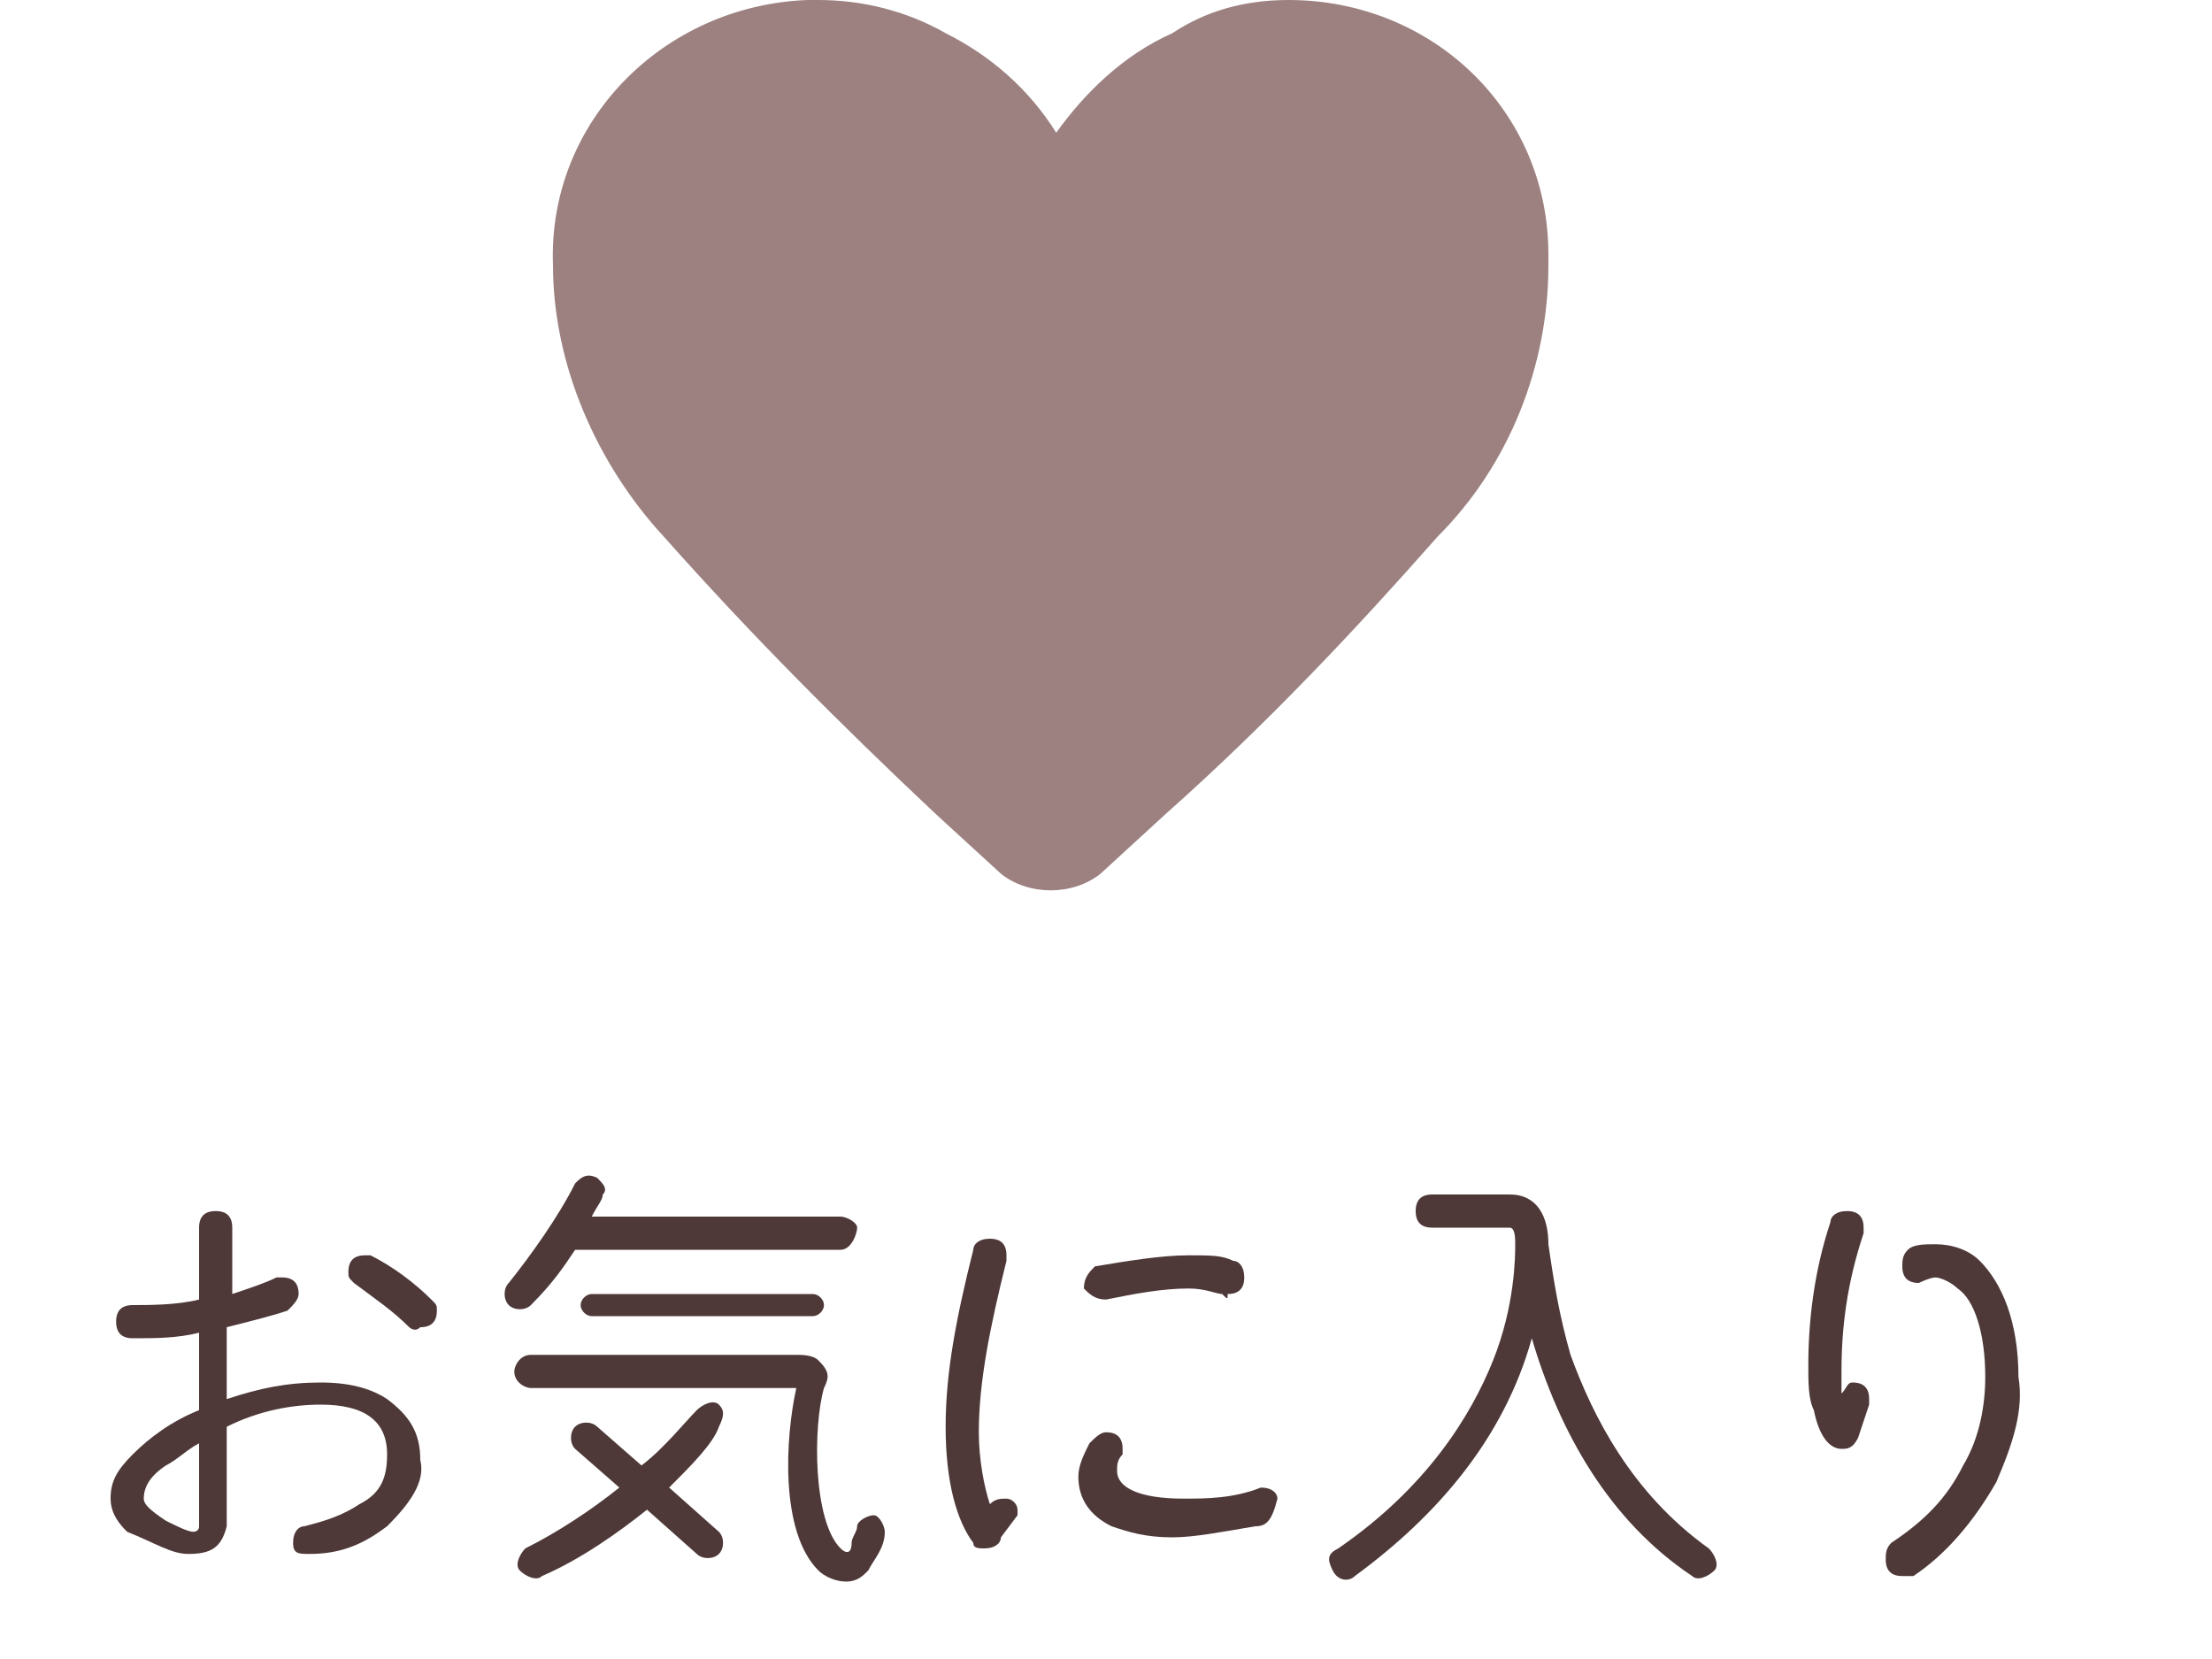
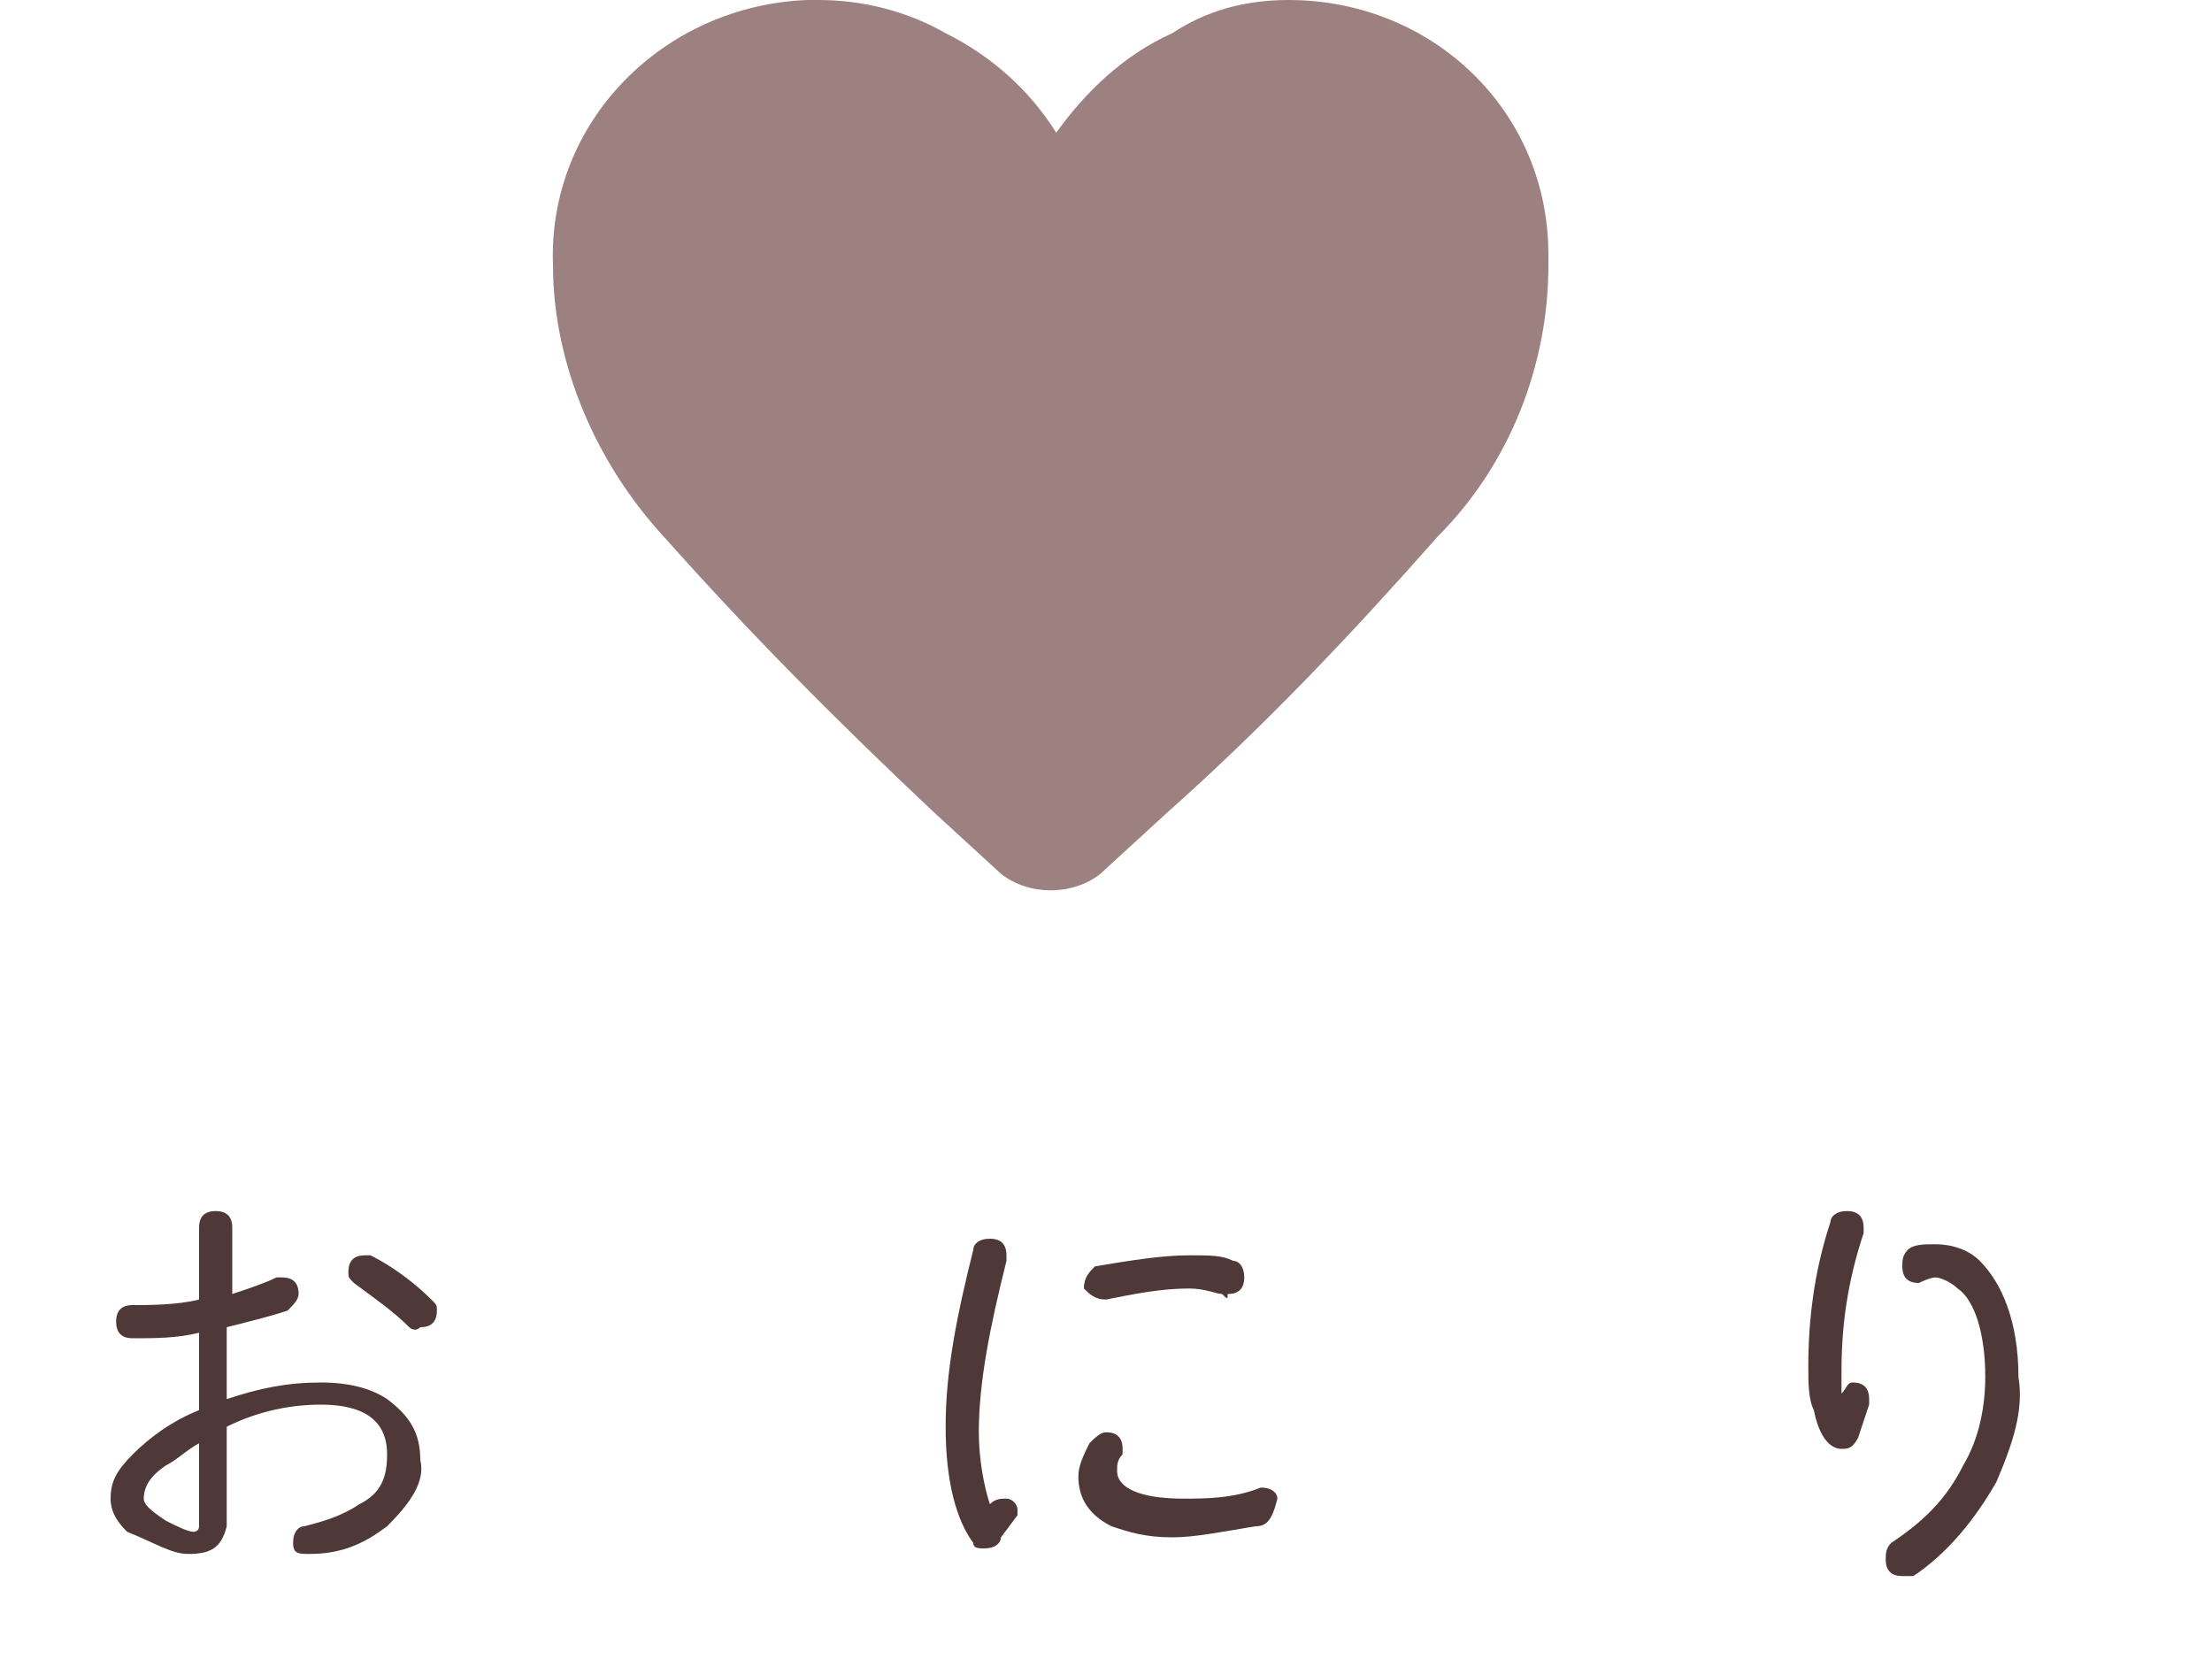
<svg xmlns="http://www.w3.org/2000/svg" version="1.1" id="レイヤー_1" x="0px" y="0px" viewBox="0 0 40 30" style="enable-background:new 0 0 40 30;" xml:space="preserve">
  <style type="text/css">
	.st0{fill:#9D8181;}
	.st1{enable-background:new    ;}
	.st2{fill:#4E3838;}
</style>
  <g id="fav" transform="translate(1)">
    <path id="favorite_FILL1_wght400_GRAD0_opsz48" class="st0" d="M17.1,15.8l-1.2-1.1c-1.7-1.6-3.3-3.2-4.9-5C9.8,8.4,9,6.6,9,4.8   C8.9,2.2,11,0.1,13.6,0c0.1,0,0.1,0,0.2,0c0.8,0,1.6,0.2,2.3,0.6c0.8,0.4,1.5,1,2,1.8c0.5-0.7,1.2-1.4,2.1-1.8   C20.8,0.2,21.5,0,22.3,0c2.6,0,4.7,2,4.7,4.6c0,0.1,0,0.1,0,0.2C27,6.6,26.3,8.4,25,9.7c-1.5,1.7-3.1,3.4-4.9,5l-1.2,1.1   C18.4,16.2,17.6,16.2,17.1,15.8L17.1,15.8z" />
    <g class="st1">
      <path class="st2" d="M6,27.6c-0.4,0.3-0.8,0.5-1.4,0.5c-0.2,0-0.3,0-0.3-0.2c0-0.2,0.1-0.3,0.2-0.3c0.4-0.1,0.7-0.2,1-0.4    c0.4-0.2,0.5-0.5,0.5-0.9c0-0.6-0.4-0.9-1.2-0.9c-0.5,0-1.1,0.1-1.7,0.4v0.7c0,0.4,0,0.6,0,0.7c0,0.2,0,0.3,0,0.4    c-0.1,0.4-0.3,0.5-0.7,0.5c-0.3,0-0.6-0.2-1.1-0.4C1.2,27.6,1,27.4,1,27.1c0-0.3,0.1-0.5,0.4-0.8c0.3-0.3,0.7-0.6,1.2-0.8    c0,0,0-0.5,0-1.4c-0.4,0.1-0.8,0.1-1.2,0.1c-0.2,0-0.3-0.1-0.3-0.3s0.1-0.3,0.3-0.3c0.3,0,0.8,0,1.2-0.1c0-0.2,0-0.6,0-1.3    c0-0.2,0.1-0.3,0.3-0.3c0.2,0,0.3,0.1,0.3,0.3c0,0.3,0,0.6,0,1.2c0.3-0.1,0.6-0.2,0.8-0.3c0,0,0.1,0,0.1,0c0.2,0,0.3,0.1,0.3,0.3    c0,0.1-0.1,0.2-0.2,0.3c-0.3,0.1-0.7,0.2-1.1,0.3c0,0.8,0,1.2,0,1.3c0.6-0.2,1.1-0.3,1.7-0.3c0.5,0,0.9,0.1,1.2,0.3    c0.4,0.3,0.6,0.6,0.6,1.1C6.7,26.8,6.4,27.2,6,27.6z M2.6,26.7v-0.6c-0.2,0.1-0.4,0.3-0.6,0.4c-0.3,0.2-0.4,0.4-0.4,0.6    c0,0.1,0.1,0.2,0.4,0.4c0.2,0.1,0.4,0.2,0.5,0.2c0,0,0.1,0,0.1-0.1c0-0.1,0-0.2,0-0.4C2.6,27.1,2.6,26.9,2.6,26.7z M6.4,24    c-0.3-0.3-0.6-0.5-1-0.8c-0.1-0.1-0.1-0.1-0.1-0.2c0-0.2,0.1-0.3,0.3-0.3c0,0,0.1,0,0.1,0c0.4,0.2,0.8,0.5,1.1,0.8    c0.1,0.1,0.1,0.1,0.1,0.2c0,0.2-0.1,0.3-0.3,0.3C6.5,24.1,6.4,24,6.4,24z" />
-       <path class="st2" d="M14.2,22.6H9.4c-0.2,0.3-0.4,0.6-0.8,1c-0.1,0.1-0.3,0.1-0.4,0c-0.1-0.1-0.1-0.3,0-0.4    c0.4-0.5,0.9-1.2,1.2-1.8c0.1-0.1,0.2-0.2,0.4-0.1c0.1,0.1,0.2,0.2,0.1,0.3c0,0.1-0.1,0.2-0.2,0.4h4.5c0.1,0,0.3,0.1,0.3,0.2    S14.4,22.6,14.2,22.6z M14.7,28.4c-0.1,0.1-0.2,0.2-0.4,0.2c-0.2,0-0.4-0.1-0.5-0.2c-0.7-0.7-0.6-2.4-0.4-3.3c0,0,0,0,0,0H8.6    c-0.1,0-0.3-0.1-0.3-0.3c0-0.1,0.1-0.3,0.3-0.3h4.8c0.1,0,0.3,0,0.4,0.1c0.2,0.2,0.2,0.3,0.1,0.5c-0.2,0.7-0.2,2.4,0.3,2.9    c0.1,0.1,0.2,0.1,0.2-0.1c0-0.1,0.1-0.2,0.1-0.3c0-0.1,0.2-0.2,0.3-0.2c0.1,0,0.2,0.2,0.2,0.3C15,28,14.8,28.2,14.7,28.4z     M11.1,26.9l0.9,0.8c0.1,0.1,0.1,0.3,0,0.4c-0.1,0.1-0.3,0.1-0.4,0l-0.9-0.8c-0.5,0.4-1.2,0.9-1.9,1.2c-0.1,0.1-0.3,0-0.4-0.1    s0-0.3,0.1-0.4c0.6-0.3,1.2-0.7,1.7-1.1l-0.8-0.7c-0.1-0.1-0.1-0.3,0-0.4c0.1-0.1,0.3-0.1,0.4,0l0.8,0.7c0.4-0.3,0.8-0.8,1-1    c0.1-0.1,0.3-0.2,0.4-0.1c0.1,0.1,0.1,0.2,0,0.4C11.9,26.1,11.5,26.5,11.1,26.9z M13.7,23.8h-4c-0.1,0-0.2-0.1-0.2-0.2    c0-0.1,0.1-0.2,0.2-0.2h4c0.1,0,0.2,0.1,0.2,0.2C13.9,23.7,13.8,23.8,13.7,23.8z" />
      <path class="st2" d="M17.1,27.8c0,0.1-0.1,0.2-0.3,0.2c-0.1,0-0.2,0-0.2-0.1c-0.3-0.4-0.5-1.1-0.5-2.1c0-1,0.2-2,0.5-3.2    c0-0.1,0.1-0.2,0.3-0.2c0.2,0,0.3,0.1,0.3,0.3c0,0,0,0,0,0.1c-0.3,1.2-0.5,2.2-0.5,3.1c0,0.5,0.1,1,0.2,1.3    c0.1-0.1,0.2-0.1,0.3-0.1c0.1,0,0.2,0.1,0.2,0.2c0,0,0,0.1,0,0.1L17.1,27.8z M21.7,27.6c-0.6,0.1-1.1,0.2-1.5,0.2    c-0.5,0-0.8-0.1-1.1-0.2c-0.4-0.2-0.6-0.5-0.6-0.9c0-0.2,0.1-0.4,0.2-0.6c0.1-0.1,0.2-0.2,0.3-0.2c0.2,0,0.3,0.1,0.3,0.3    c0,0.1,0,0.1,0,0.1c-0.1,0.1-0.1,0.2-0.1,0.3c0,0.3,0.4,0.5,1.2,0.5c0.4,0,0.9,0,1.4-0.2c0.2,0,0.3,0.1,0.3,0.2    C22,27.5,21.9,27.6,21.7,27.6z M21.1,23.4c-0.1,0-0.3-0.1-0.6-0.1c-0.5,0-1,0.1-1.5,0.2c-0.2,0-0.3-0.1-0.4-0.2    c0-0.2,0.1-0.3,0.2-0.4c0.6-0.1,1.2-0.2,1.7-0.2c0.4,0,0.6,0,0.8,0.1c0.1,0,0.2,0.1,0.2,0.3c0,0.2-0.1,0.3-0.3,0.3    C21.2,23.5,21.2,23.5,21.1,23.4z" />
-       <path class="st2" d="M29.6,28.5c-1.5-1-2.4-2.6-2.9-4.3c-0.5,1.8-1.7,3.2-3.2,4.3c-0.1,0.1-0.3,0.1-0.4-0.1s-0.1-0.3,0.1-0.4    c1.6-1.1,2.4-2.4,2.8-3.4s0.4-1.9,0.4-2.1c0-0.1,0-0.3-0.1-0.3h-1.4c-0.2,0-0.3-0.1-0.3-0.3s0.1-0.3,0.3-0.3h1.4    c0.5,0,0.7,0.4,0.7,0.9c0.1,0.7,0.2,1.3,0.4,2c0.4,1.1,1.1,2.5,2.5,3.5c0.1,0.1,0.2,0.3,0.1,0.4S29.7,28.6,29.6,28.5z" />
      <path class="st2" d="M32.6,26c-0.1,0.2-0.2,0.2-0.3,0.2c-0.2,0-0.4-0.2-0.5-0.7c-0.1-0.2-0.1-0.5-0.1-0.8c0-0.8,0.1-1.7,0.4-2.6    c0-0.1,0.1-0.2,0.3-0.2c0.2,0,0.3,0.1,0.3,0.3c0,0,0,0.1,0,0.1c-0.3,0.9-0.4,1.7-0.4,2.5c0,0.2,0,0.3,0,0.4    c0.1-0.1,0.1-0.2,0.2-0.2c0.2,0,0.3,0.1,0.3,0.3c0,0,0,0.1,0,0.1L32.6,26z M35.1,26.8c-0.4,0.7-0.9,1.3-1.5,1.7c0,0-0.1,0-0.2,0    c-0.2,0-0.3-0.1-0.3-0.3c0-0.1,0-0.2,0.1-0.3c0.6-0.4,1-0.8,1.3-1.4c0.3-0.5,0.4-1.1,0.4-1.6c0-0.8-0.2-1.4-0.5-1.6    c-0.1-0.1-0.3-0.2-0.4-0.2c-0.1,0-0.3,0.1-0.3,0.1c-0.2,0-0.3-0.1-0.3-0.3c0-0.1,0-0.2,0.1-0.3c0.1-0.1,0.3-0.1,0.5-0.1    c0.3,0,0.6,0.1,0.8,0.3c0.4,0.4,0.7,1.1,0.7,2.1C35.6,25.5,35.4,26.1,35.1,26.8z" />
    </g>
  </g>
</svg>